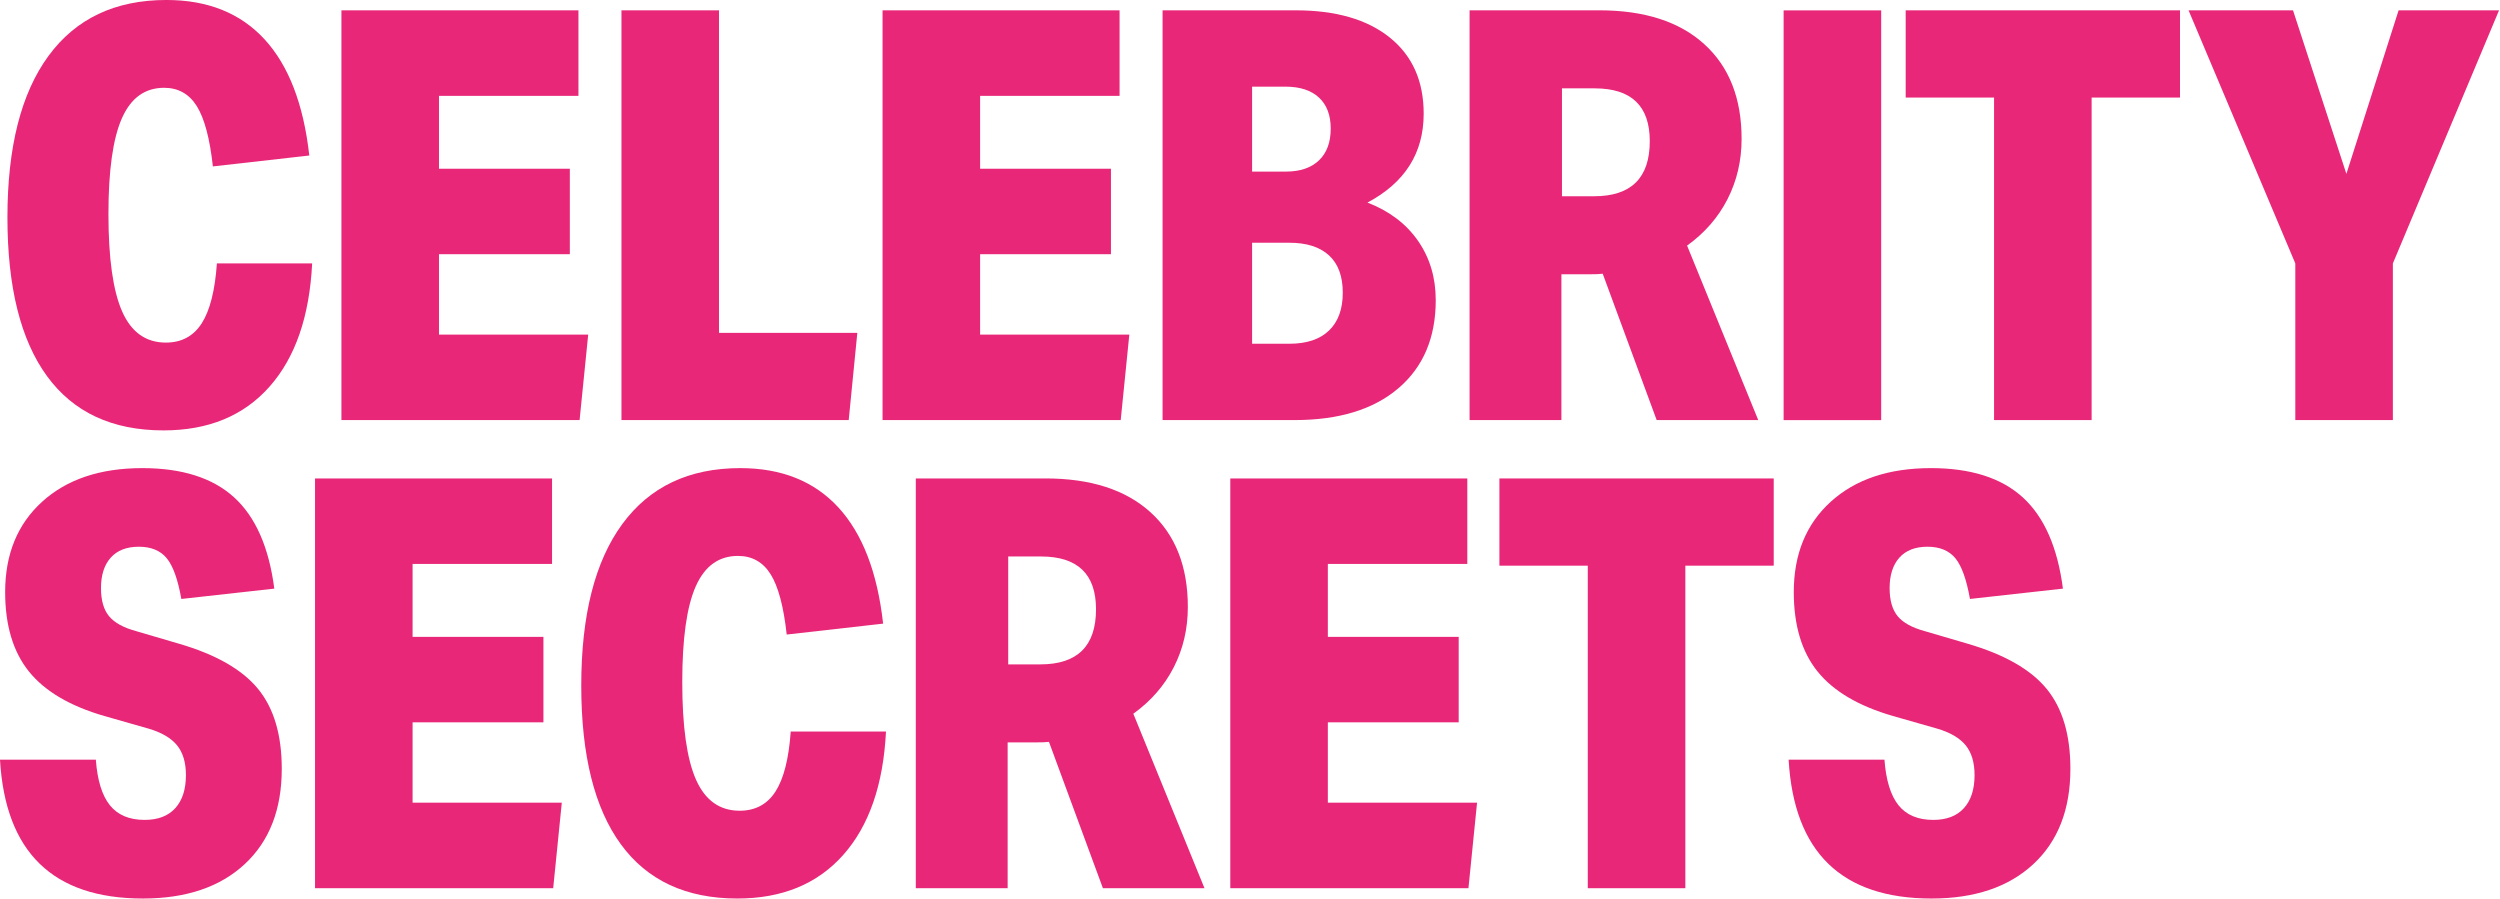
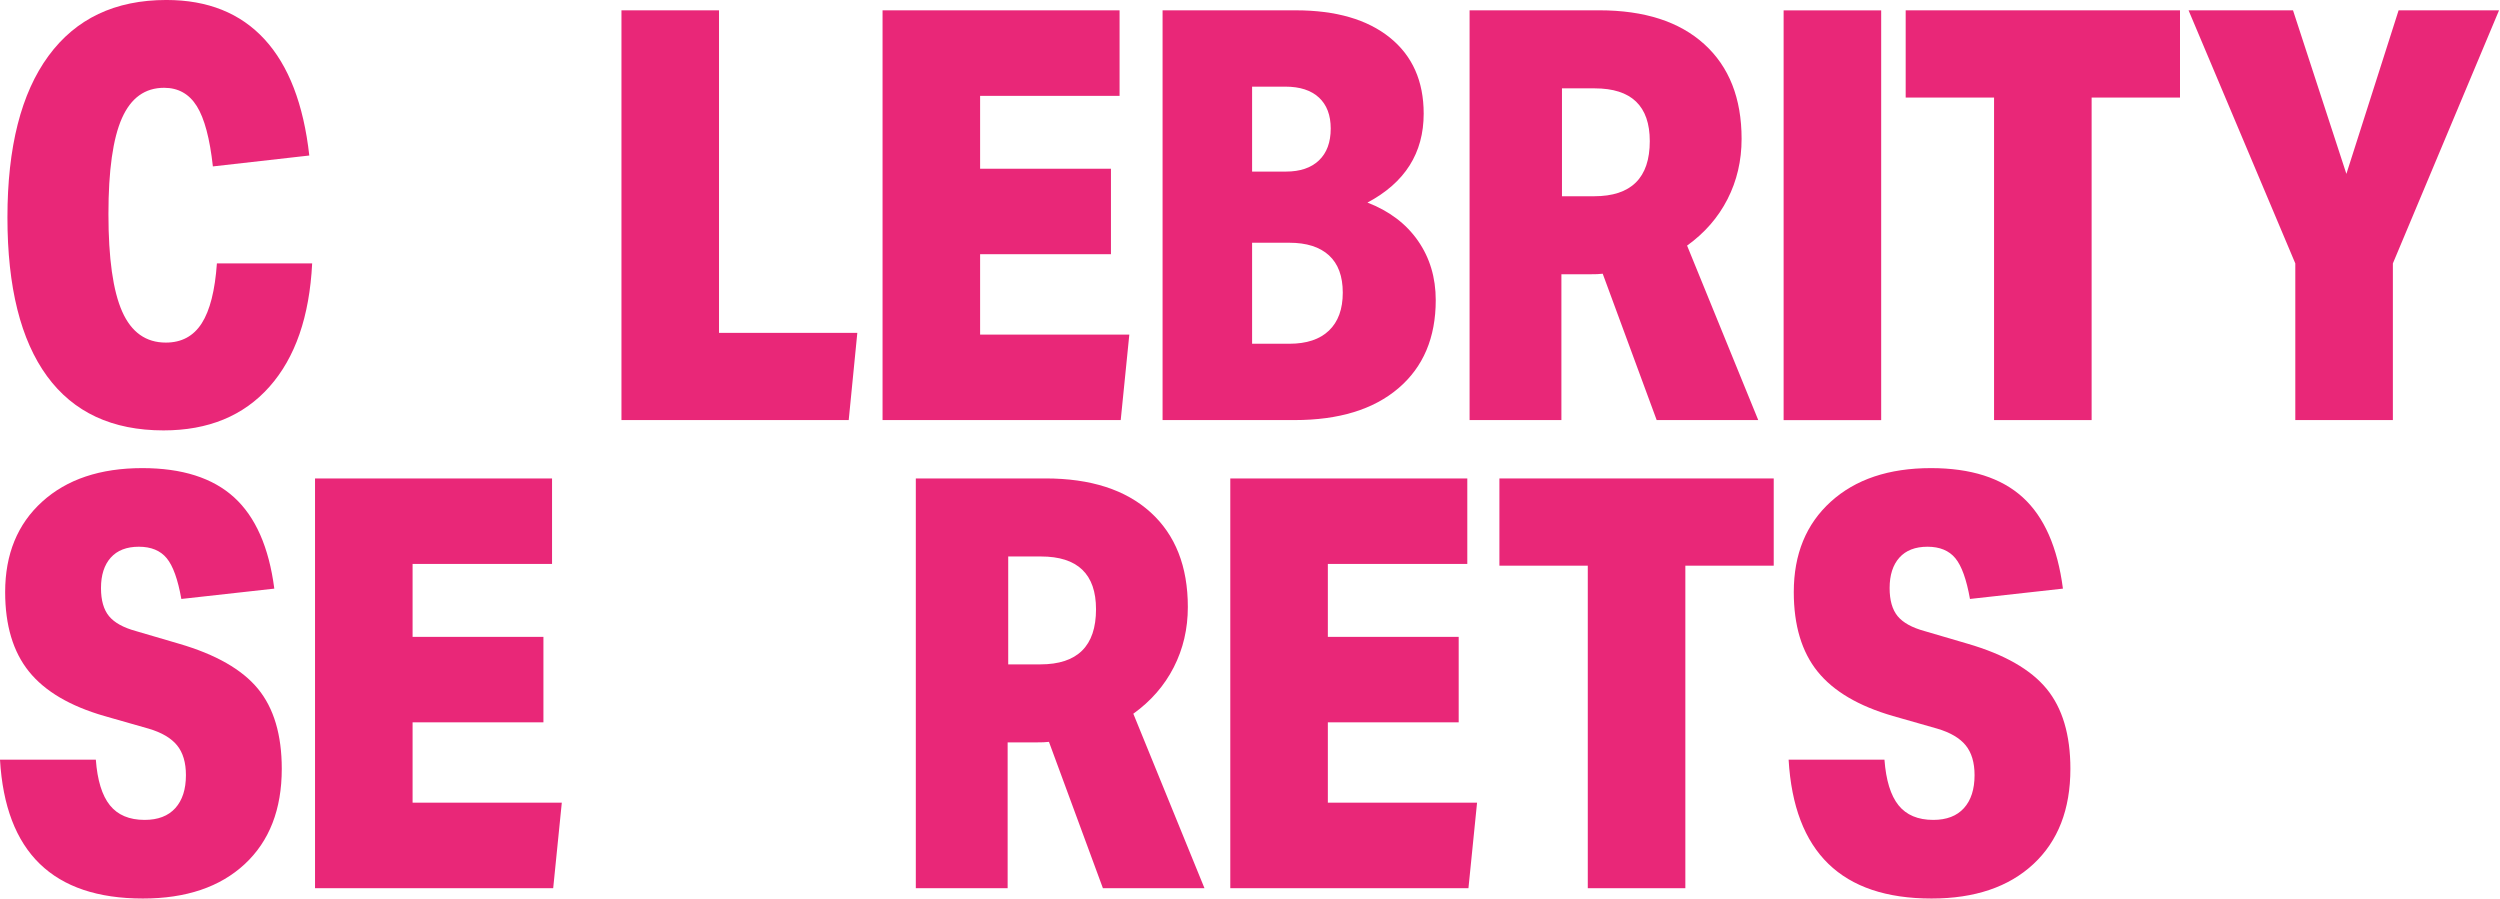
<svg xmlns="http://www.w3.org/2000/svg" width="100%" height="100%" viewBox="0 0 1571 565" version="1.1" xml:space="preserve" style="fill-rule:evenodd;clip-rule:evenodd;stroke-linejoin:round;stroke-miterlimit:2;">
  <g transform="matrix(4.167,0,0,4.167,196.165,104.933)">
    <path d="M0,14.54C-0.404,22.56 -2.553,28.763 -6.447,33.146C-10.342,37.532 -15.664,39.724 -22.415,39.724C-30.147,39.724 -36.002,36.998 -39.983,31.546C-43.964,26.093 -45.955,18.117 -45.955,7.616C-45.955,-2.999 -43.893,-11.12 -39.767,-16.746C-35.642,-22.371 -29.714,-25.184 -21.982,-25.184C-15.751,-25.184 -10.818,-23.207 -7.183,-19.256C-3.548,-15.303 -1.298,-9.461 -0.433,-1.73L-14.972,-0.086C-15.435,-4.297 -16.242,-7.326 -17.395,-9.173C-18.55,-11.02 -20.194,-11.942 -22.328,-11.942C-25.214,-11.942 -27.334,-10.413 -28.689,-7.355C-30.045,-4.297 -30.723,0.519 -30.723,7.097C-30.723,13.79 -30.03,18.693 -28.646,21.81C-27.261,24.925 -25.069,26.482 -22.068,26.482C-19.704,26.482 -17.901,25.518 -16.66,23.583C-15.419,21.651 -14.655,18.637 -14.366,14.54L0,14.54Z" style="fill:rgb(233,39,120);fill-rule:nonzero;" />
  </g>
  <g transform="matrix(4.167,0,0,4.167,214.555,6.492)">
-     <path d="M0,61.792L0,0L35.743,0L35.743,12.895L14.712,12.895L14.712,23.886L34.444,23.886L34.444,36.781L14.712,36.781L14.712,48.897L37.214,48.897L35.916,61.792L0,61.792Z" style="fill:rgb(233,39,120);fill-rule:nonzero;" />
-   </g>
+     </g>
  <g transform="matrix(4.167,0,0,4.167,390.525,6.492)">
    <path d="M0,61.792L0,0L14.712,0L14.712,48.638L35.569,48.638L34.271,61.792L0,61.792Z" style="fill:rgb(233,39,120);fill-rule:nonzero;" />
  </g>
  <g transform="matrix(4.167,0,0,4.167,554.596,6.492)">
    <path d="M0,61.792L0,0L35.743,0L35.743,12.895L14.712,12.895L14.712,23.886L34.444,23.886L34.444,36.781L14.712,36.781L14.712,48.897L37.214,48.897L35.916,61.792L0,61.792Z" style="fill:rgb(233,39,120);fill-rule:nonzero;" />
  </g>
  <g transform="matrix(4.167,0,0,4.167,810.258,54.455)">
    <path d="M0,38.77C2.596,38.77 4.587,38.108 5.972,36.78C7.356,35.454 8.049,33.549 8.049,31.068C8.049,28.588 7.356,26.712 5.972,25.443C4.587,24.174 2.596,23.539 0,23.539L-5.625,23.539L-5.625,38.77L0,38.77ZM-0.519,12.807C1.615,12.807 3.274,12.245 4.457,11.12C5.639,9.995 6.231,8.394 6.231,6.317C6.231,4.297 5.639,2.74 4.457,1.643C3.274,0.548 1.586,-0.001 -0.605,-0.001L-5.625,-0.001L-5.625,12.807L-0.519,12.807ZM-19.126,50.281L-19.126,-11.511L0.952,-11.511C7.01,-11.511 11.74,-10.14 15.145,-7.401C18.549,-4.66 20.251,-0.836 20.251,4.067C20.251,10.009 17.424,14.482 11.77,17.481C15.059,18.75 17.597,20.669 19.386,23.236C21.173,25.804 22.069,28.79 22.069,32.193C22.069,37.848 20.193,42.276 16.443,45.478C12.692,48.68 7.471,50.281 0.779,50.281L-19.126,50.281Z" style="fill:rgb(233,39,120);fill-rule:nonzero;" />
  </g>
  <g transform="matrix(4.167,0,0,4.167,1001.74,147.125)">
    <path d="M0,-5.712C5.596,-5.712 8.395,-8.482 8.395,-14.021C8.395,-19.328 5.625,-21.982 0.087,-21.982L-4.847,-21.982L-4.847,-5.712L0,-5.712ZM9.434,28.04L1.298,5.972C0.952,6.029 0.201,6.058 -0.952,6.058L-4.933,6.058L-4.933,28.04L-18.78,28.04L-18.78,-33.752L0.778,-33.752C7.586,-33.752 12.865,-32.05 16.616,-28.646C20.366,-25.241 22.241,-20.482 22.241,-14.366C22.241,-11.077 21.534,-8.049 20.121,-5.279C18.707,-2.51 16.673,-0.173 14.02,1.73L24.751,28.04L9.434,28.04Z" style="fill:rgb(233,39,120);fill-rule:nonzero;" />
  </g>
  <g transform="matrix(4.167,0,0,4.167,-65.323,-366.125)">
    <rect x="284.653" y="89.428" width="14.713" height="61.792" style="fill:rgb(233,39,120);" />
  </g>
  <g transform="matrix(4.167,0,0,4.167,1253.07,6.492)">
    <path d="M0,61.792L0,13.154L-13.328,13.154L-13.328,0L28.04,0L28.04,13.154L14.712,13.154L14.712,61.792L0,61.792Z" style="fill:rgb(233,39,120);fill-rule:nonzero;" />
  </g>
  <g transform="matrix(4.167,0,0,4.167,1442.37,6.492)">
    <path d="M0,61.792L0,38.166L-16.097,0L-0.346,0L7.703,24.665L15.578,0L30.724,0L14.713,38.166L14.713,61.792L0,61.792Z" style="fill:rgb(233,39,120);fill-rule:nonzero;" />
  </g>
  <g transform="matrix(4.167,0,0,4.167,65.629,408.838)">
    <path d="M0,9.867C-5.193,8.367 -8.987,6.131 -11.38,3.16C-13.775,0.189 -14.972,-3.807 -14.972,-8.826C-14.972,-14.539 -13.111,-19.082 -9.39,-22.457C-5.668,-25.832 -0.636,-27.52 5.712,-27.52C11.712,-27.52 16.327,-26.049 19.559,-23.108C22.789,-20.164 24.808,-15.578 25.617,-9.346L11.597,-7.789C11.078,-10.731 10.342,-12.778 9.39,-13.934C8.438,-15.086 7.039,-15.664 5.192,-15.664C3.345,-15.664 1.932,-15.115 0.952,-14.02C-0.03,-12.922 -0.52,-11.393 -0.52,-9.434C-0.52,-7.586 -0.116,-6.172 0.692,-5.192C1.5,-4.211 2.856,-3.461 4.76,-2.942L11.25,-1.037C16.79,0.578 20.755,2.844 23.15,5.756C25.544,8.67 26.742,12.693 26.742,17.828C26.742,23.945 24.881,28.732 21.16,32.195C17.438,35.656 12.317,37.387 5.798,37.387C-7.761,37.387 -14.944,30.406 -15.751,16.443L-1.298,16.443C-1.068,19.558 -0.361,21.853 0.822,23.324C2.004,24.795 3.75,25.531 6.058,25.531C8.077,25.531 9.62,24.939 10.688,23.756C11.755,22.574 12.289,20.916 12.289,18.781C12.289,16.877 11.841,15.377 10.948,14.279C10.053,13.185 8.625,12.347 6.664,11.769L0,9.867Z" style="fill:rgb(233,39,120);fill-rule:nonzero;" />
  </g>
  <g transform="matrix(4.167,0,0,4.167,197.964,300.659)">
    <path d="M0,61.793L0,0L35.743,0L35.743,12.895L14.712,12.895L14.712,23.887L34.444,23.887L34.444,36.781L14.712,36.781L14.712,48.898L37.214,48.898L35.916,61.793L0,61.793Z" style="fill:rgb(233,39,120);fill-rule:nonzero;" />
  </g>
  <g transform="matrix(4.167,0,0,4.167,556.757,399.105)">
-     <path d="M0,14.539C-0.404,22.559 -2.553,28.762 -6.447,33.146C-10.342,37.531 -15.664,39.723 -22.415,39.723C-30.147,39.723 -36.002,36.998 -39.983,31.545C-43.964,26.092 -45.955,18.117 -45.955,7.615C-45.955,-3 -43.893,-11.121 -39.767,-16.746C-35.642,-22.371 -29.714,-25.184 -21.982,-25.184C-15.751,-25.184 -10.818,-23.207 -7.183,-19.256C-3.548,-15.303 -1.298,-9.461 -0.433,-1.731L-14.972,-0.086C-15.435,-4.297 -16.242,-7.326 -17.395,-9.174C-18.55,-11.02 -20.194,-11.943 -22.328,-11.943C-25.214,-11.943 -27.334,-10.414 -28.689,-7.356C-30.045,-4.297 -30.723,0.519 -30.723,7.096C-30.723,13.789 -30.03,18.693 -28.646,21.809C-27.261,24.924 -25.069,26.482 -22.068,26.482C-19.704,26.482 -17.901,25.518 -16.66,23.582C-15.419,21.65 -14.655,18.637 -14.366,14.539L0,14.539Z" style="fill:rgb(233,39,120);fill-rule:nonzero;" />
-   </g>
+     </g>
  <g transform="matrix(4.167,0,0,4.167,653.756,441.292)">
    <path d="M0,-5.711C5.596,-5.711 8.395,-8.481 8.395,-14.02C8.395,-19.328 5.625,-21.982 0.087,-21.982L-4.846,-21.982L-4.846,-5.711L0,-5.711ZM9.434,28.041L1.298,5.973C0.952,6.029 0.202,6.059 -0.952,6.059L-4.933,6.059L-4.933,28.041L-18.78,28.041L-18.78,-33.752L0.779,-33.752C7.586,-33.752 12.865,-32.049 16.617,-28.645C20.366,-25.24 22.242,-20.481 22.242,-14.365C22.242,-11.076 21.535,-8.049 20.122,-5.279C18.707,-2.51 16.673,-0.172 14.02,1.73L24.751,28.041L9.434,28.041Z" style="fill:rgb(233,39,120);fill-rule:nonzero;" />
  </g>
  <g transform="matrix(4.167,0,0,4.167,773.114,300.659)">
    <path d="M0,61.793L0,0L35.742,0L35.742,12.895L14.712,12.895L14.712,23.887L34.444,23.887L34.444,36.781L14.712,36.781L14.712,48.898L37.214,48.898L35.915,61.793L0,61.793Z" style="fill:rgb(233,39,120);fill-rule:nonzero;" />
  </g>
  <g transform="matrix(4.167,0,0,4.167,997.764,300.659)">
    <path d="M0,61.793L0,13.154L-13.328,13.154L-13.328,0L28.04,0L28.04,13.154L14.713,13.154L14.713,61.793L0,61.793Z" style="fill:rgb(233,39,120);fill-rule:nonzero;" />
  </g>
  <g transform="matrix(4.167,0,0,4.167,1189.6,408.838)">
    <path d="M0,9.867C-5.192,8.367 -8.986,6.131 -11.38,3.16C-13.775,0.189 -14.972,-3.807 -14.972,-8.826C-14.972,-14.539 -13.111,-19.082 -9.39,-22.457C-5.668,-25.832 -0.635,-27.52 5.712,-27.52C11.712,-27.52 16.327,-26.049 19.56,-23.108C22.79,-20.164 24.809,-15.578 25.617,-9.346L11.598,-7.789C11.078,-10.731 10.343,-12.778 9.391,-13.934C8.438,-15.086 7.039,-15.664 5.193,-15.664C3.346,-15.664 1.933,-15.115 0.952,-14.02C-0.029,-12.922 -0.519,-11.393 -0.519,-9.434C-0.519,-7.586 -0.116,-6.172 0.692,-5.192C1.5,-4.211 2.856,-3.461 4.761,-2.942L11.251,-1.037C16.79,0.578 20.756,2.844 23.15,5.756C25.544,8.67 26.742,12.693 26.742,17.828C26.742,23.945 24.882,28.732 21.16,32.195C17.438,35.656 12.318,37.387 5.799,37.387C-7.761,37.387 -14.943,30.406 -15.751,16.443L-1.298,16.443C-1.067,19.558 -0.36,21.853 0.822,23.324C2.005,24.795 3.75,25.531 6.059,25.531C8.077,25.531 9.62,24.939 10.688,23.756C11.756,22.574 12.29,20.916 12.29,18.781C12.29,16.877 11.842,15.377 10.948,14.279C10.053,13.185 8.625,12.347 6.664,11.769L0,9.867Z" style="fill:rgb(233,39,120);fill-rule:nonzero;" />
  </g>
</svg>